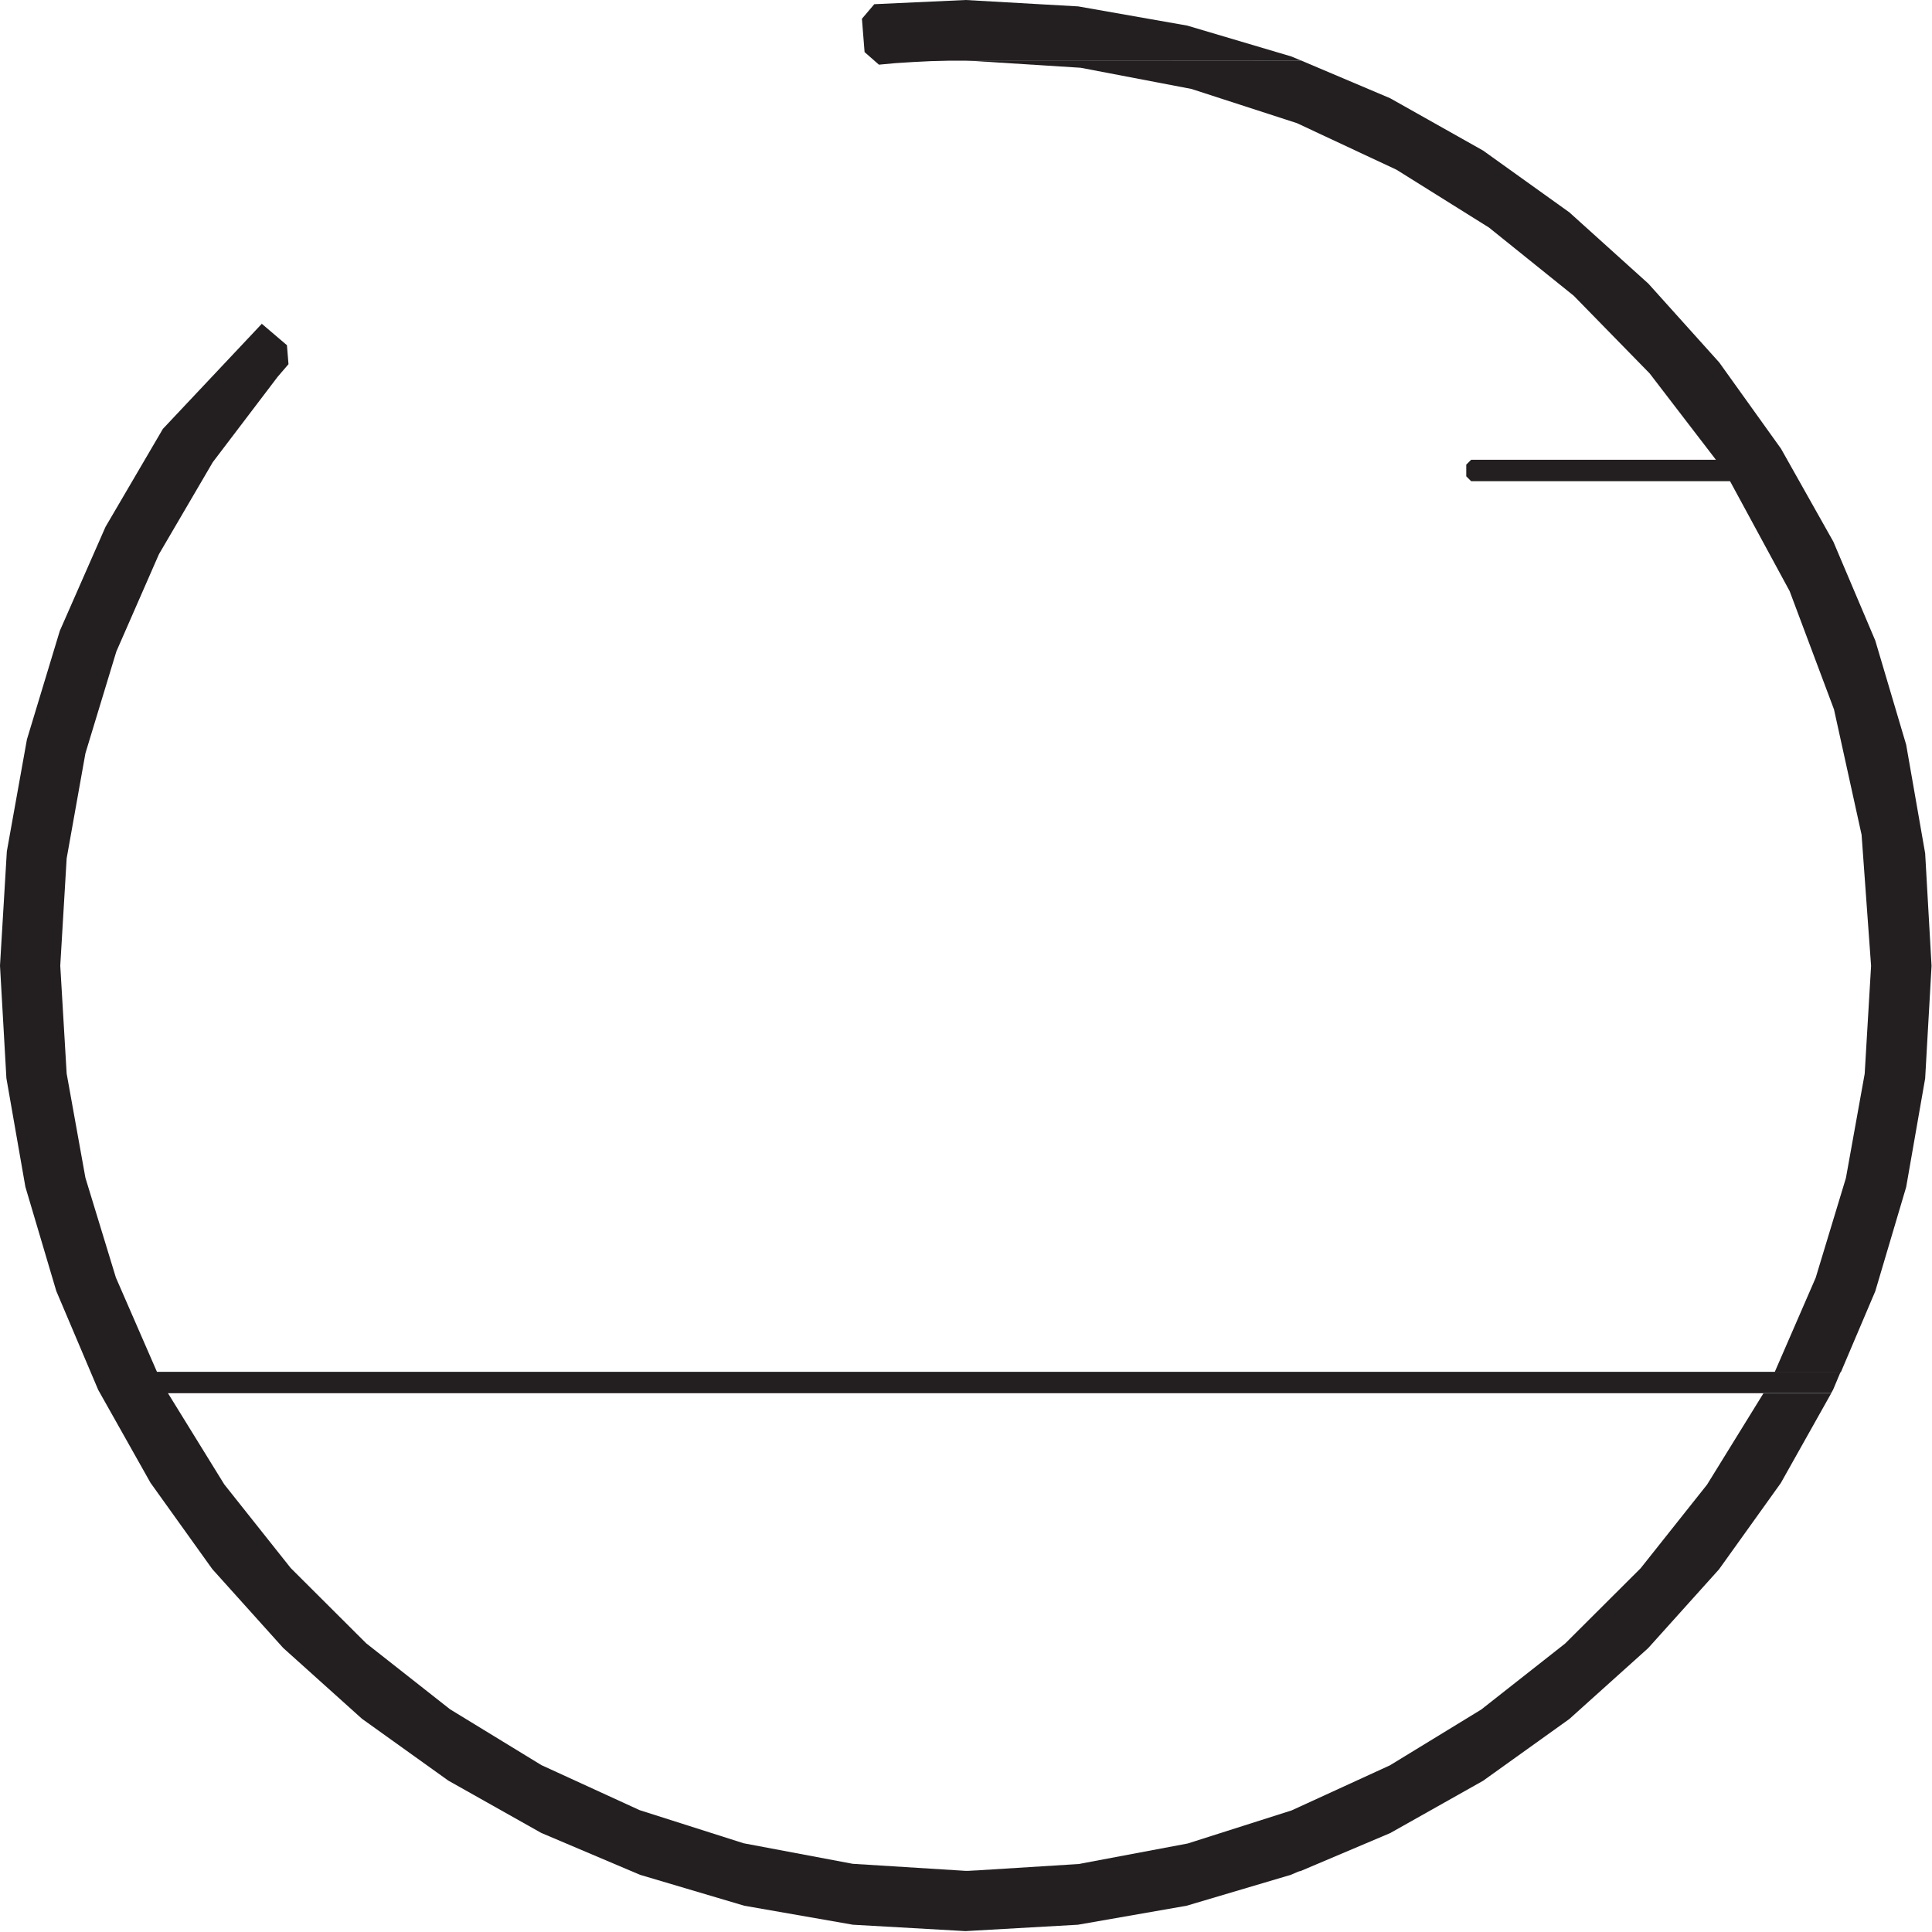
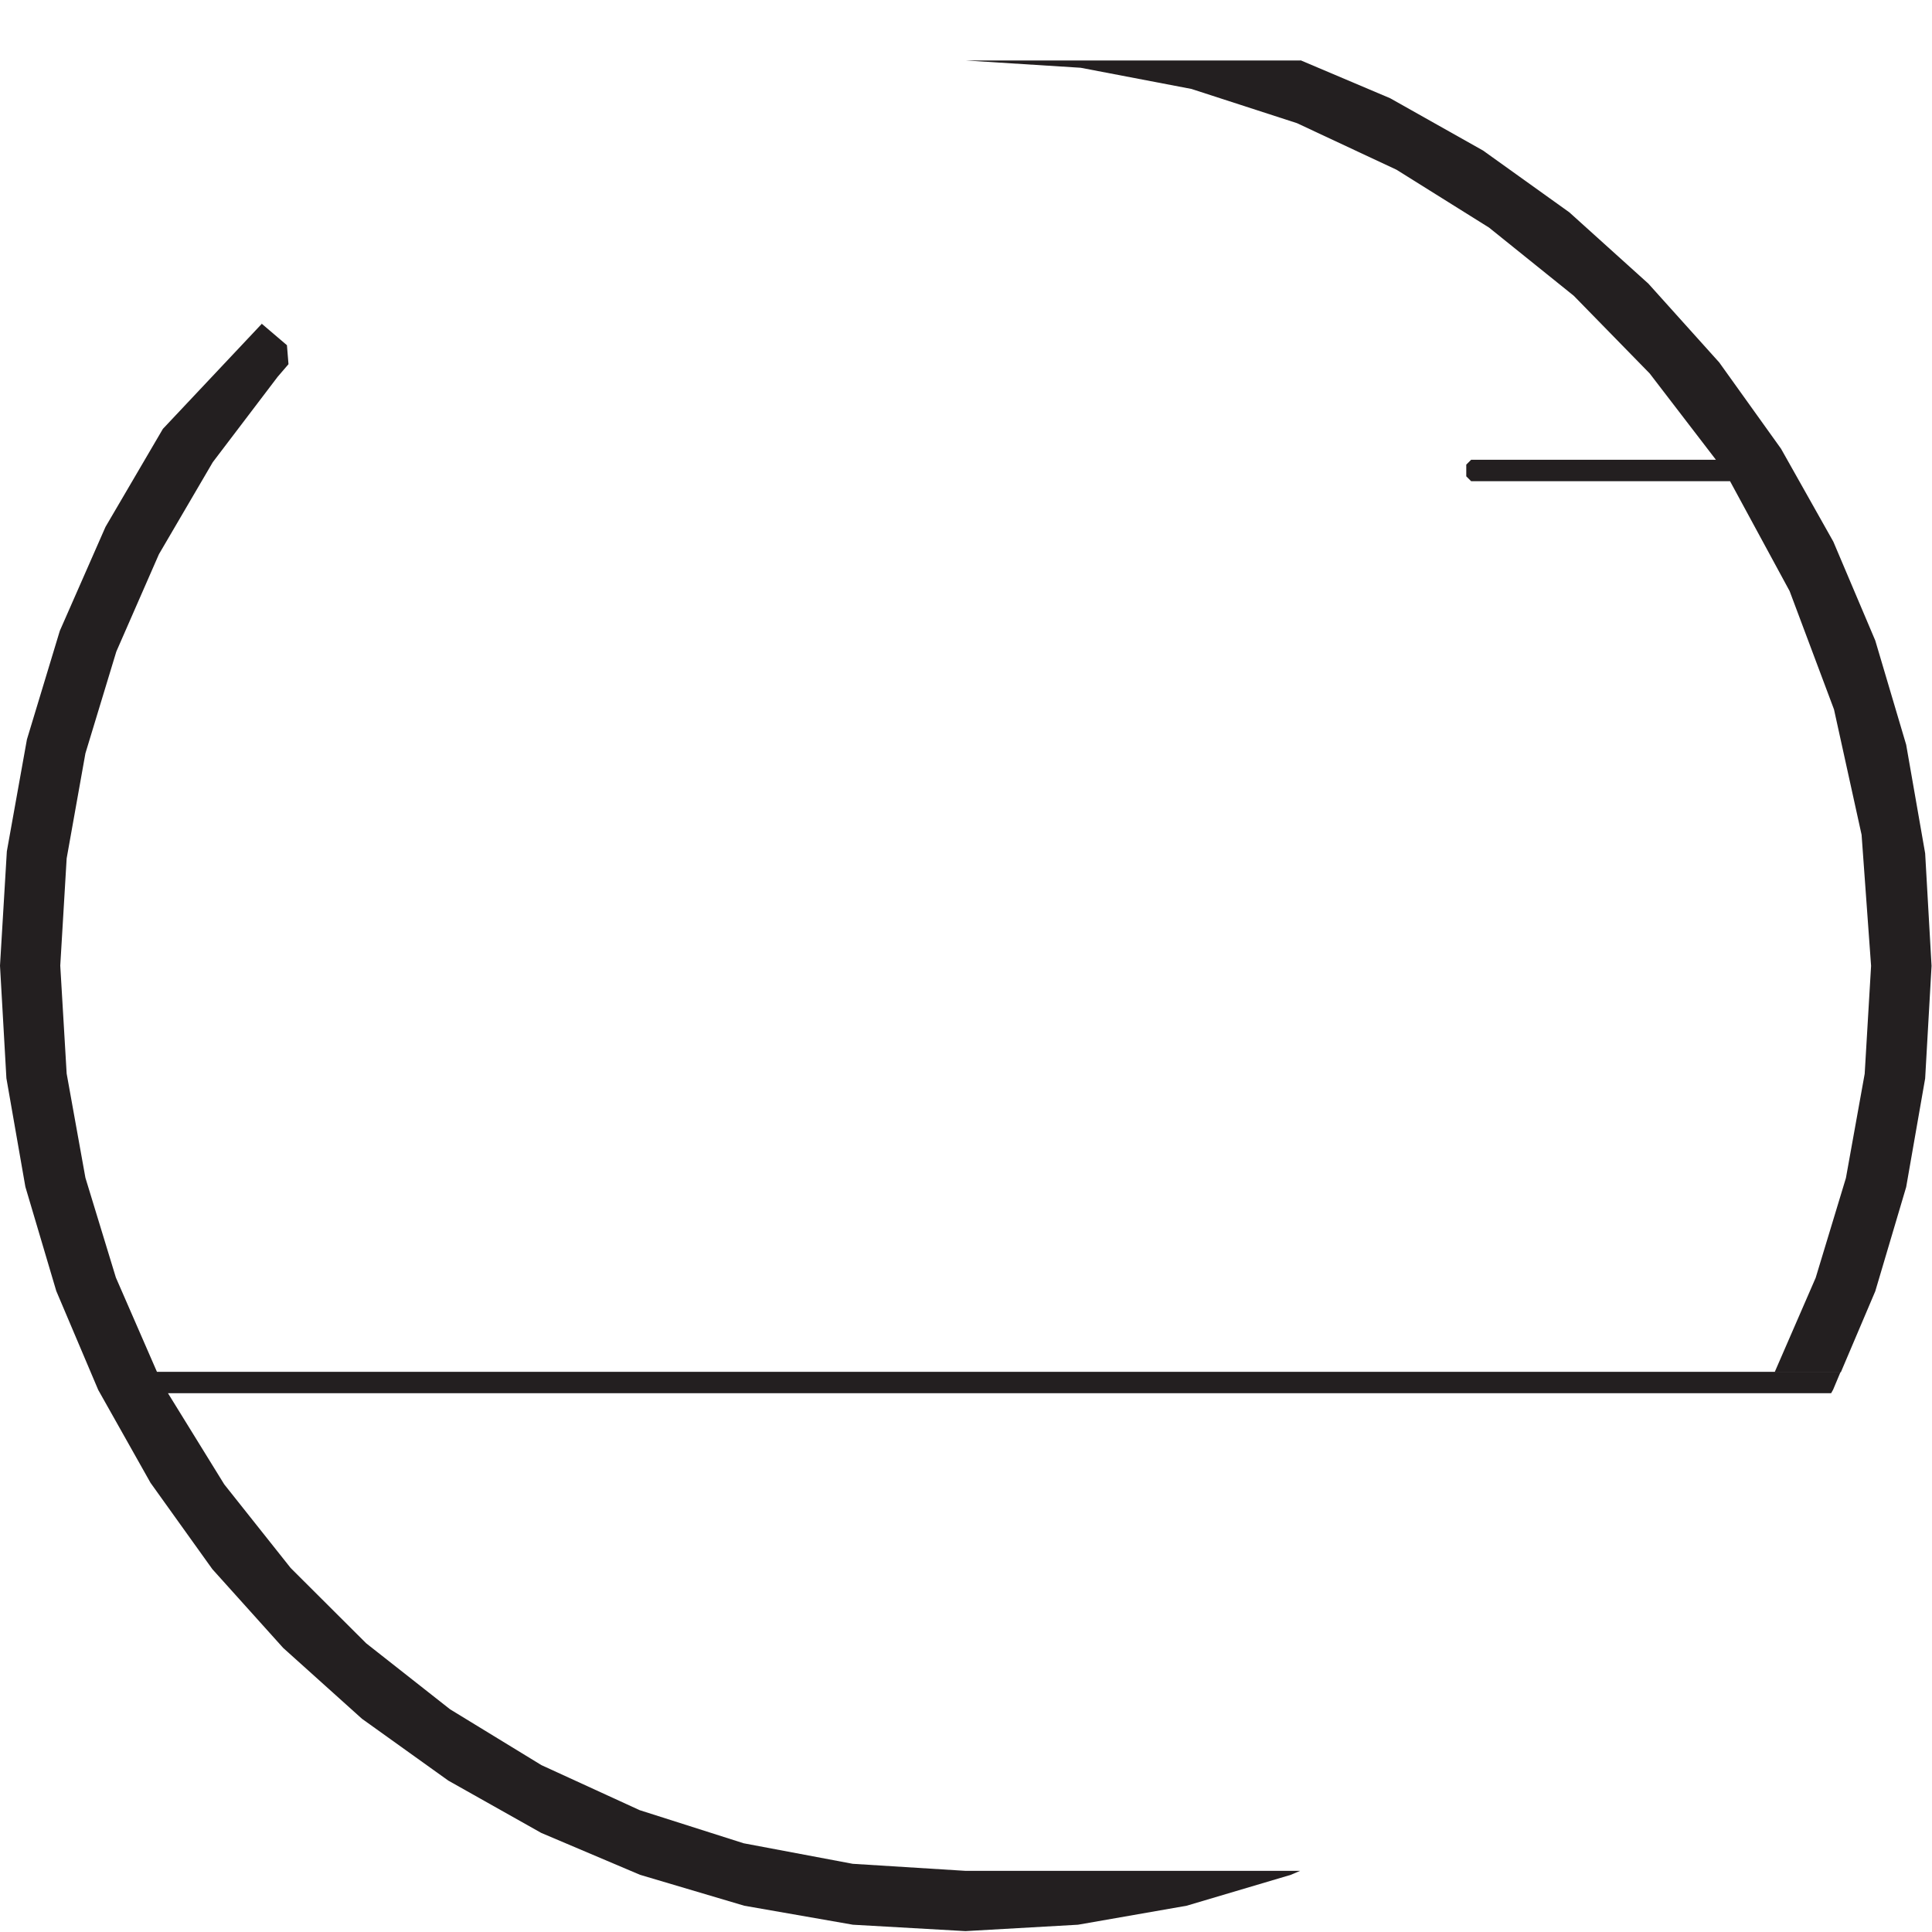
<svg xmlns="http://www.w3.org/2000/svg" height="87.53" stroke="#000" stroke-linecap="square" stroke-miterlimit="10" width="87.53">
  <g>
    <g fill="#231F20" stroke="none">
      <path d="M11.87 14.66L7.38 19.43 4.78 23.87 2.71 28.58 1.22 33.5.31 38.57 0 43.75l.29 5.1.86 4.92 1.4 4.72 1.9 4.48 2.37 4.21 2.8 3.91 3.21 3.57 3.57 3.21 3.91 2.8 4.21 2.37 4.48 1.9 4.72 1.4 4.92.86 5.1.29 5.1-.29 4.92-.86 4.72-1.4.42-.18H43.75l-5.12-.32-4.94-.93-4.71-1.5-4.45-2.04-4.14-2.53-3.8-2.99-3.42-3.41-3.01-3.79-2.55-4.13H82.96l.09-.16.34-.81H7.11L5.25 57.88 3.87 53.36l-.85-4.72-.29-4.89.29-4.86.85-4.76 1.4-4.61 1.93-4.41 2.44-4.17 2.94-3.87.49-.57-.07-.86-1.15-.98Z" />
-       <path d="M82.96 63.13H79.89l-2.55 4.13-3.01 3.79-3.42 3.41-3.8 2.99-4.14 2.53-4.45 2.04-4.71 1.5-4.94.93-5.12.32H58.92l4.06-1.72 4.21-2.37 3.91-2.8 3.57-3.21 3.21-3.57 2.8-3.91 2.28-4.06Z" />
      <path d="M58.92 2.74H43.75l5.21.33 5.02.96 4.78 1.55 4.51 2.11 4.19 2.62 3.84 3.09 3.44 3.52 3 3.91H66.65l-.22.22v.53l.22.22H78.38l2.7 4.98 2.01 5.36 1.25 5.68.43 5.94-.29 4.89-.85 4.72-1.37 4.52-1.86 4.28h3l1.56-3.67 1.4-4.72.86-4.92.29-5.1-.29-5.1-.86-4.92-1.4-4.72-1.9-4.48-2.37-4.21-2.8-3.91-3.21-3.57L71.1 9.62l-3.91-2.8-4.21-2.37-4.06-1.72Z" />
-       <path d="M43.75 0L39.61.19l-.56.66.12 1.51.65.57.76-.07.79-.05.8-.04.8-.02 15.97-.01-.43-.18-4.72-1.4L48.85.29 43.75 0Z" />
    </g>
  </g>
</svg>